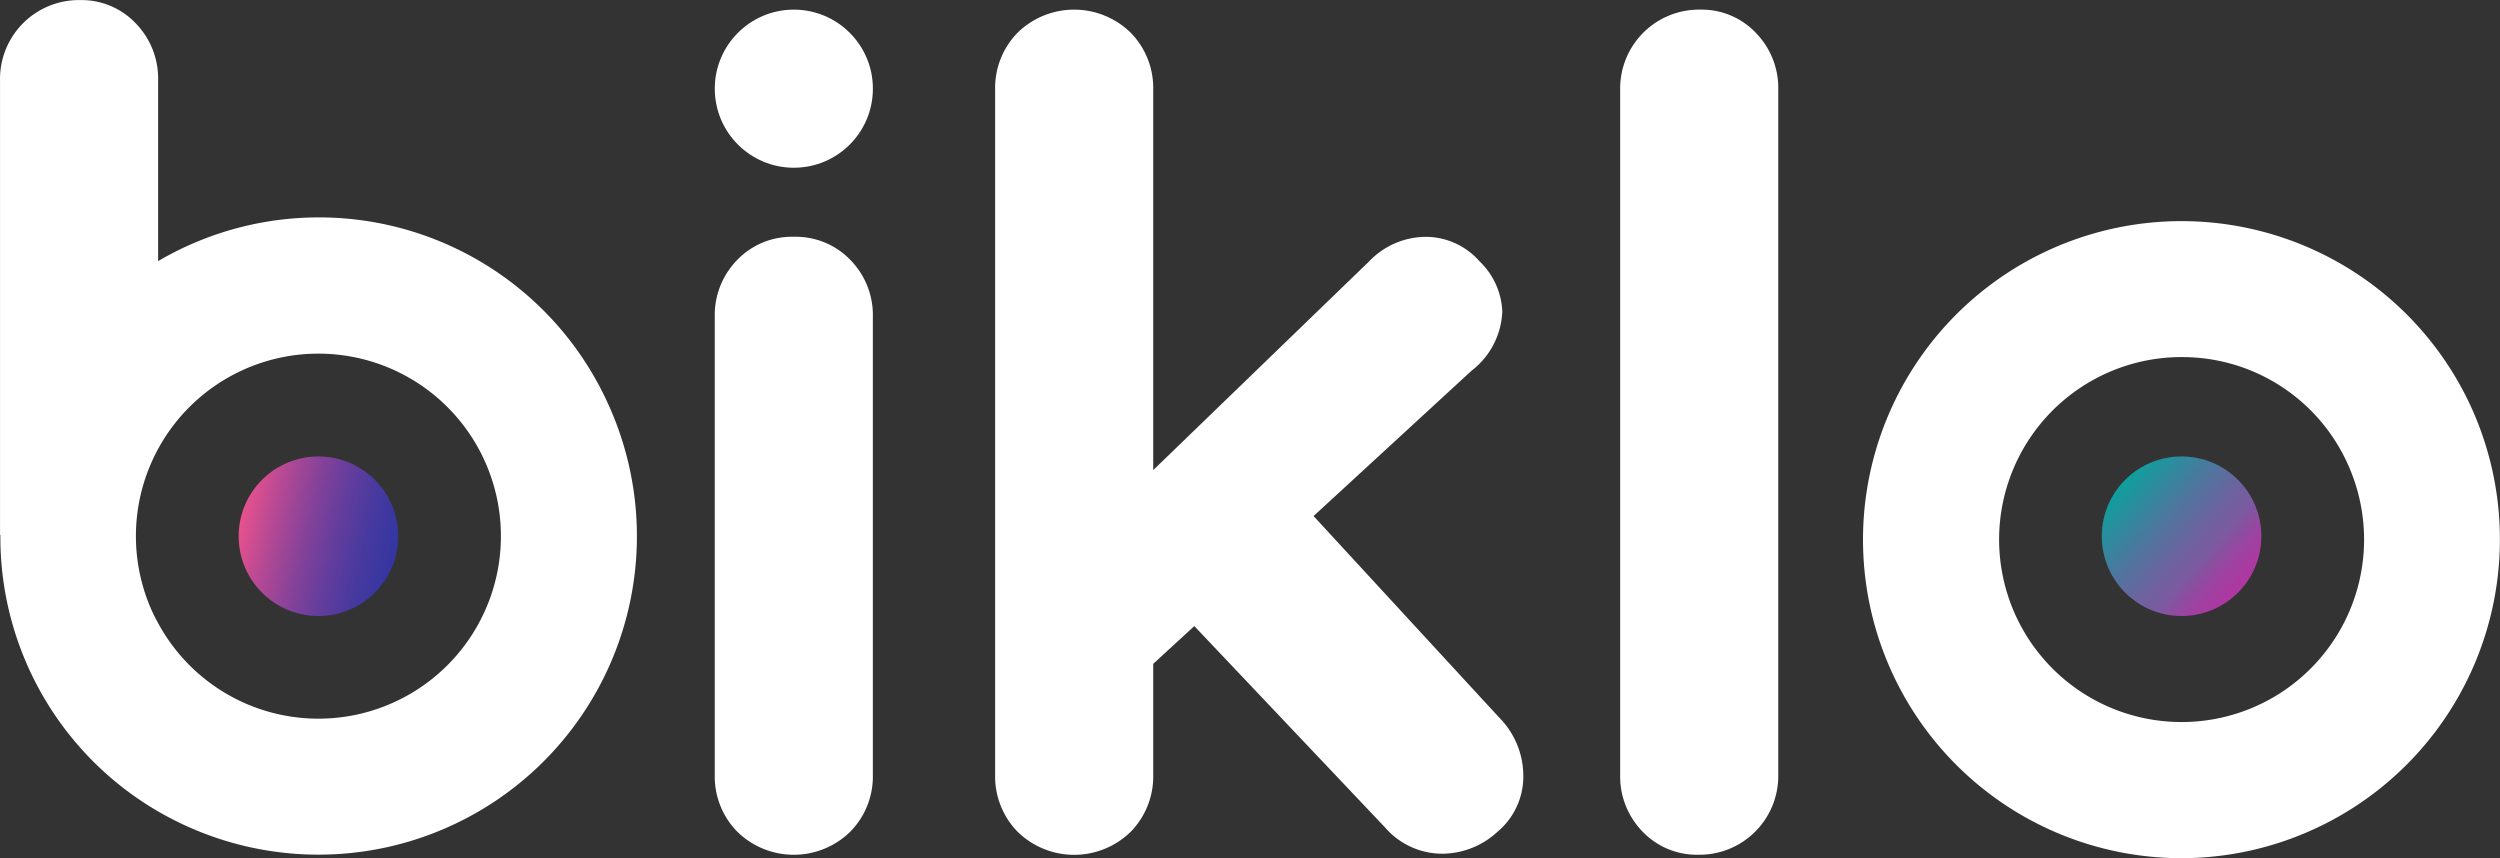
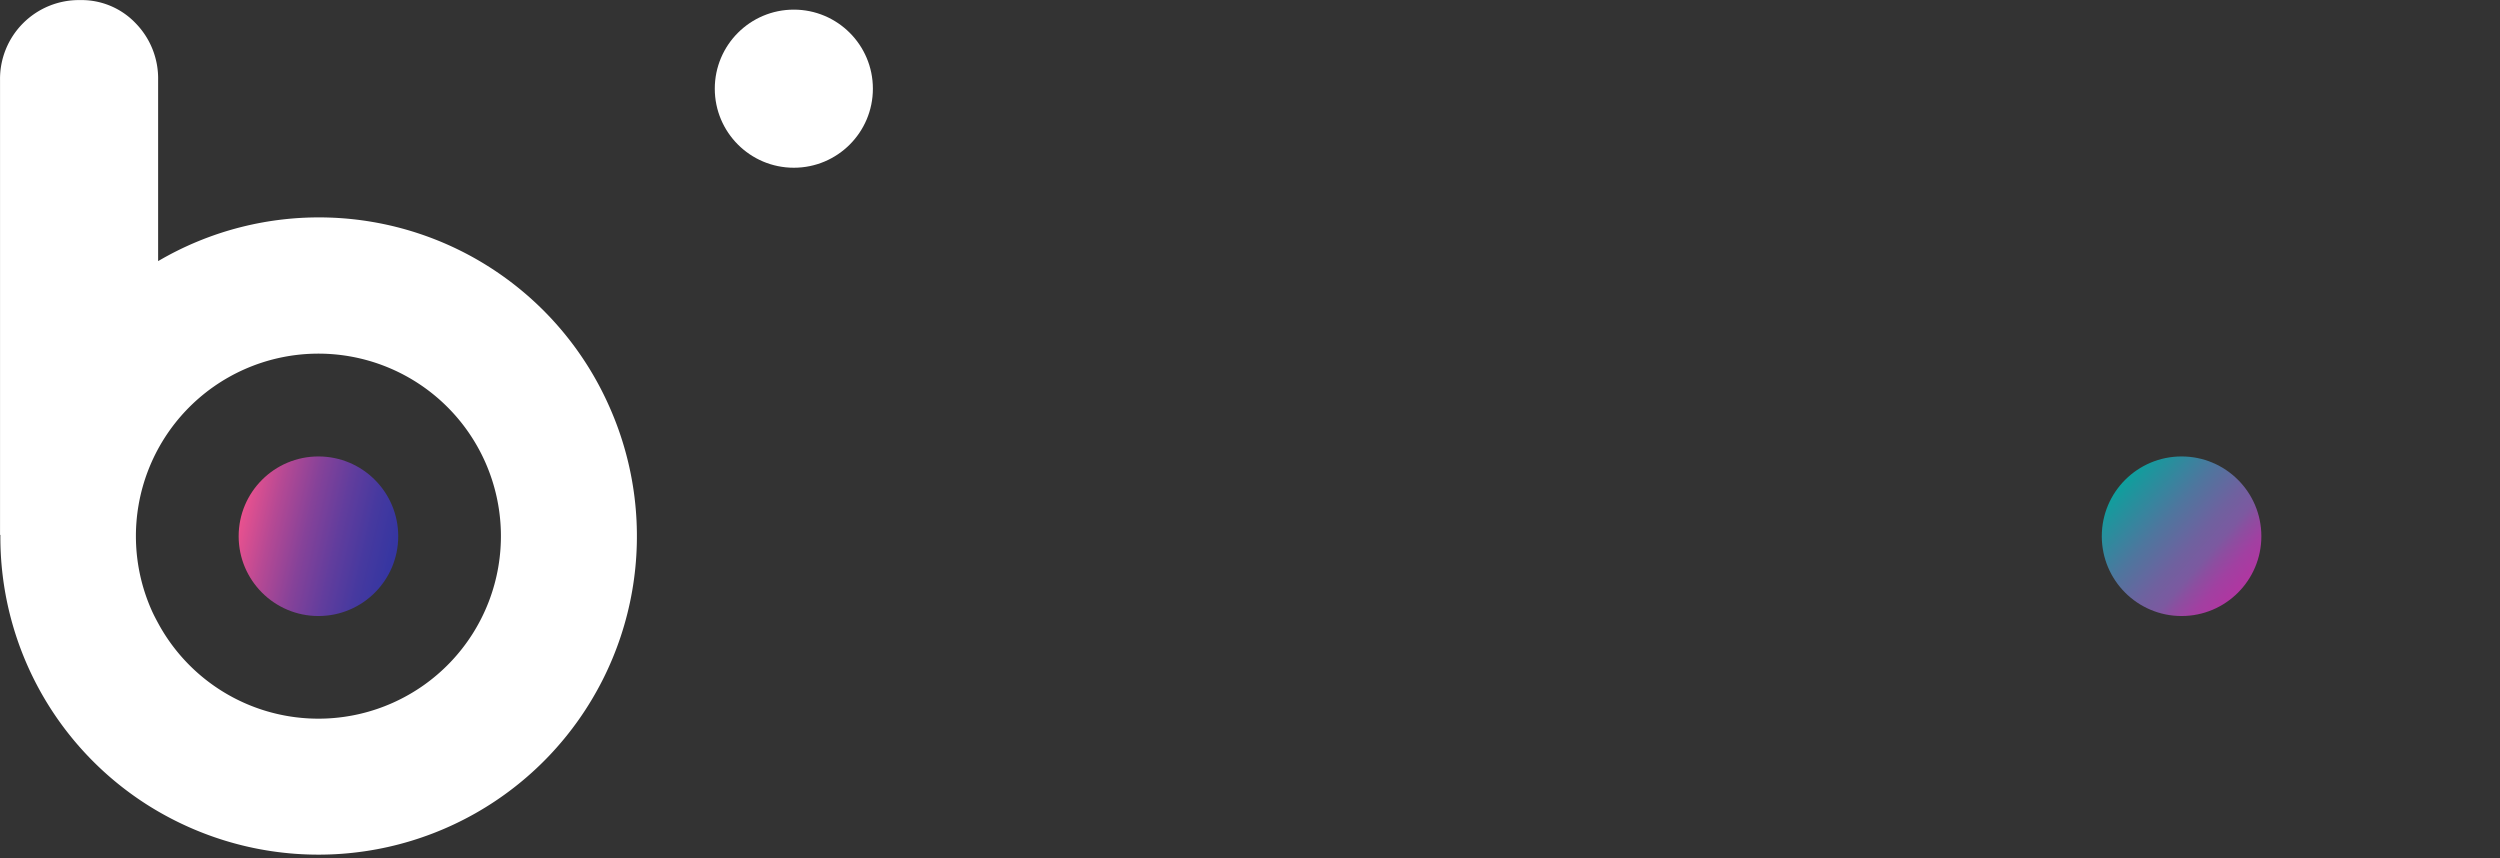
<svg xmlns="http://www.w3.org/2000/svg" width="149.776" height="51.416" viewBox="0 0 149.776 51.416">
  <rect x="0" y="0" width="149.776" height="51.416" fill="#333333" stroke="none" />
  <defs>
    <style>.a{fill:#fff;}.b{fill:url(#a);}.c{fill:url(#b);}</style>
    <linearGradient id="a" x1="0.01" y1="0.072" x2="1.188" y2="1.1" gradientUnits="objectBoundingBox">
      <stop offset="0.05" stop-color="#00a99d" />
      <stop offset="0.133" stop-color="#19989d" />
      <stop offset="0.323" stop-color="#4e769e" />
      <stop offset="0.466" stop-color="#6f619f" />
      <stop offset="0.545" stop-color="#7c59a0" />
      <stop offset="0.585" stop-color="#8c4ea0" />
      <stop offset="0.651" stop-color="#a140a1" />
      <stop offset="0.717" stop-color="#ad38a1" />
      <stop offset="0.779" stop-color="#b236a2" />
      <stop offset="0.95" stop-color="#f3525a" />
    </linearGradient>
    <linearGradient id="b" x1="-0.067" y1="0.37" x2="1.098" y2="0.637" gradientUnits="objectBoundingBox">
      <stop offset="0" stop-color="#ff558d" />
      <stop offset="0.051" stop-color="#ee528e" />
      <stop offset="0.237" stop-color="#b54994" />
      <stop offset="0.418" stop-color="#854299" />
      <stop offset="0.588" stop-color="#613d9d" />
      <stop offset="0.746" stop-color="#46399f" />
      <stop offset="0.887" stop-color="#3636a1" />
      <stop offset="0.997" stop-color="#3136a2" />
    </linearGradient>
  </defs>
  <g transform="translate(-264.355 -279.892)">
    <circle class="a" cx="4.736" cy="4.736" r="4.736" transform="translate(307.178 280.469)" />
    <circle class="b" cx="4.78" cy="4.78" r="4.78" transform="translate(390.274 307.238)" />
    <circle class="c" cx="4.78" cy="4.78" r="4.78" transform="translate(278.653 307.238)" />
-     <path class="a" d="M379.443,316.449a4.548,4.548,0,0,0-3.394,1.389,4.725,4.725,0,0,0-1.342,3.414V348.67a4.721,4.721,0,0,0,1.34,3.412,4.835,4.835,0,0,0,6.786,0,4.711,4.711,0,0,0,1.345-3.414V321.253a4.712,4.712,0,0,0-1.342-3.412A4.542,4.542,0,0,0,379.443,316.449Z" transform="translate(-67.53 -22.371)" />
-     <path class="a" d="M437.068,311.718l9.456-8.7a4.71,4.71,0,0,0,1.851-3.556,4.408,4.408,0,0,0-1.368-3.011,4.3,4.3,0,0,0-3.173-1.461,4.73,4.73,0,0,0-3.441,1.474l-12.931,12.5V286.181a4.736,4.736,0,0,0-1.34-3.411,4.843,4.843,0,0,0-6.795,0,4.732,4.732,0,0,0-1.336,3.412v41.027a4.736,4.736,0,0,0,1.338,3.415,4.844,4.844,0,0,0,6.793,0,4.739,4.739,0,0,0,1.34-3.412v-6.641l2.461-2.261,11.427,12.062a4.532,4.532,0,0,0,3.484,1.575,4.9,4.9,0,0,0,3.252-1.313,4.312,4.312,0,0,0,1.548-3.358,4.974,4.974,0,0,0-1.458-3.5Z" transform="translate(-94.017 -0.909)" />
-     <path class="a" d="M519.286,281.378a4.726,4.726,0,0,0-4.8,4.8v41.027a4.731,4.731,0,0,0,1.339,3.415,4.491,4.491,0,0,0,3.333,1.389,4.724,4.724,0,0,0,4.8-4.8V286.181a4.734,4.734,0,0,0-1.342-3.411A4.472,4.472,0,0,0,519.286,281.378Z" transform="translate(-153.066 -0.909)" />
    <g transform="translate(375.976 293.142)">
-       <path class="a" d="M571.082,352.2a19.083,19.083,0,1,1,17.44-26.81h0a19.1,19.1,0,0,1-17.44,26.81Zm-.022-30.022a10.933,10.933,0,1,0,10.015,6.508A10.87,10.87,0,0,0,571.06,322.18Z" transform="translate(-551.998 -314.036)" />
-     </g>
+       </g>
    <path class="a" d="M300.878,304.292a19.021,19.021,0,0,0-27.05-8.756V284.7a4.736,4.736,0,0,0-1.342-3.411,4.473,4.473,0,0,0-3.329-1.392,4.726,4.726,0,0,0-4.8,4.8v27.244l.021-.005a19,19,0,0,0,8.824,16.189,19.261,19.261,0,0,0,3.355,1.687,19.078,19.078,0,0,0,24.323-25.517Zm-35.833,2.744-.016.057Zm22.812,14.975a10.918,10.918,0,0,1-14.03-4.789c-.139-.256-.275-.515-.394-.784a10.934,10.934,0,1,1,14.424,5.573Z" transform="translate(0 0)" />
  </g>
</svg>